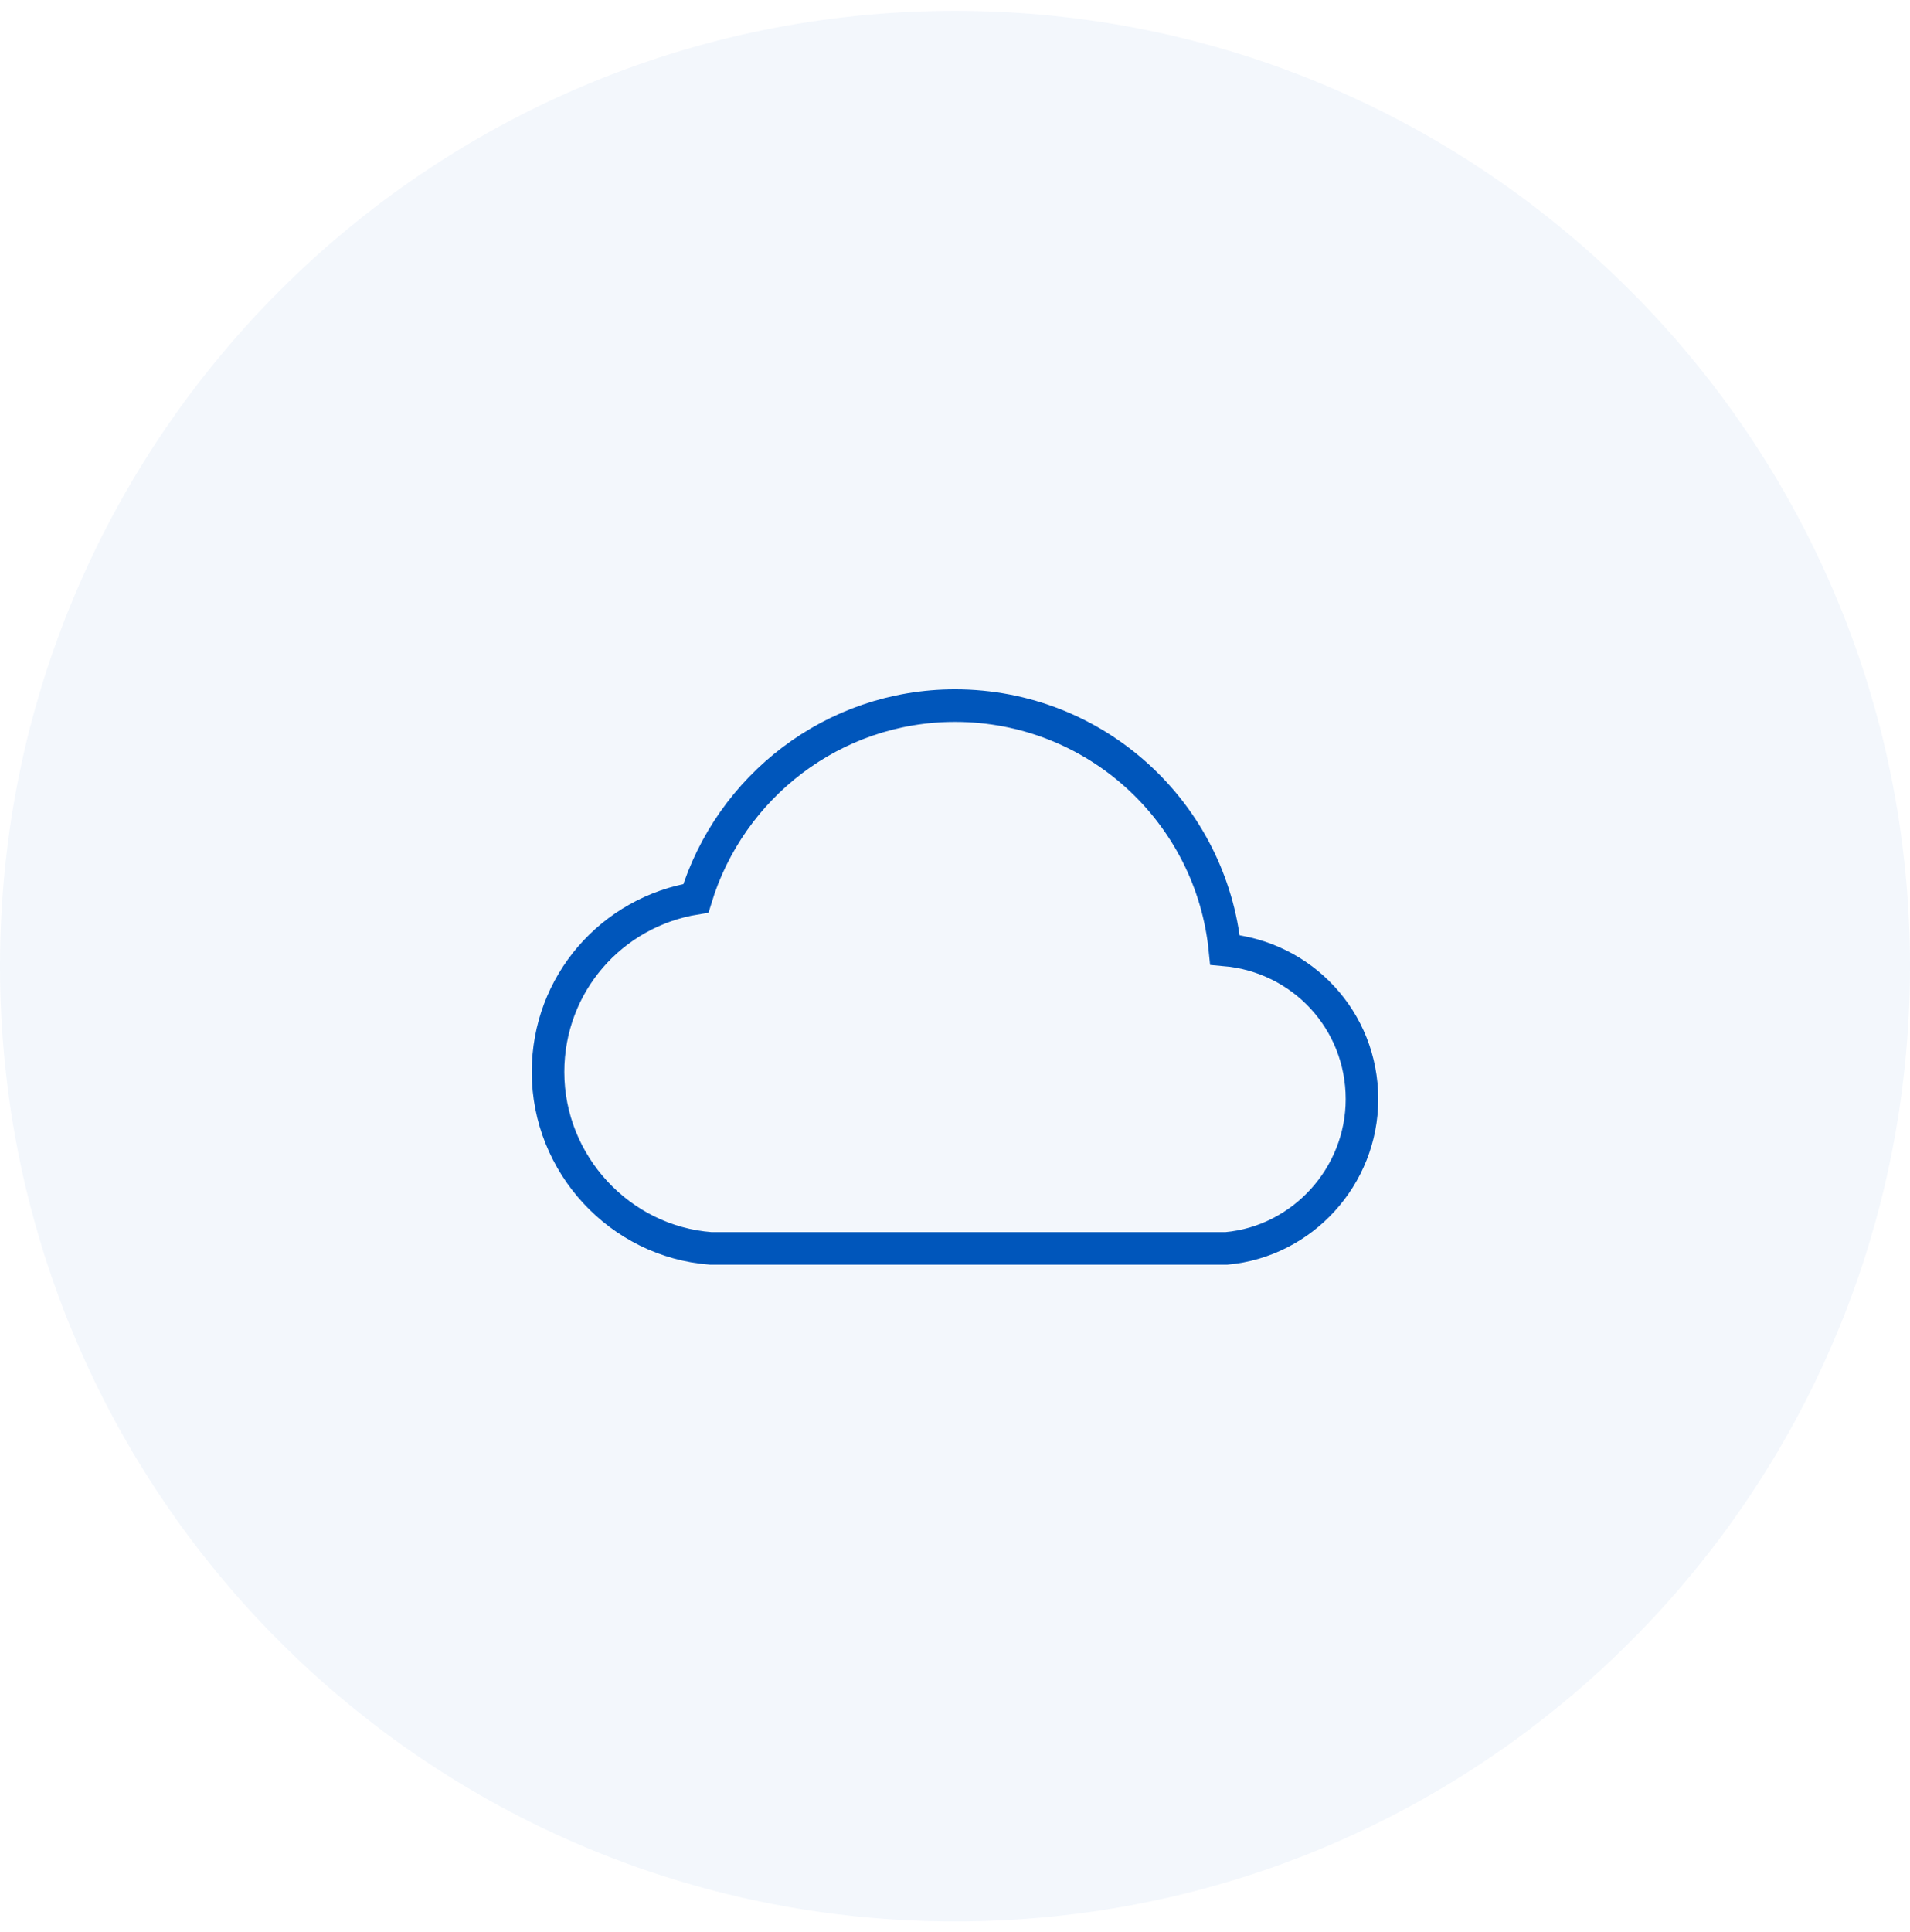
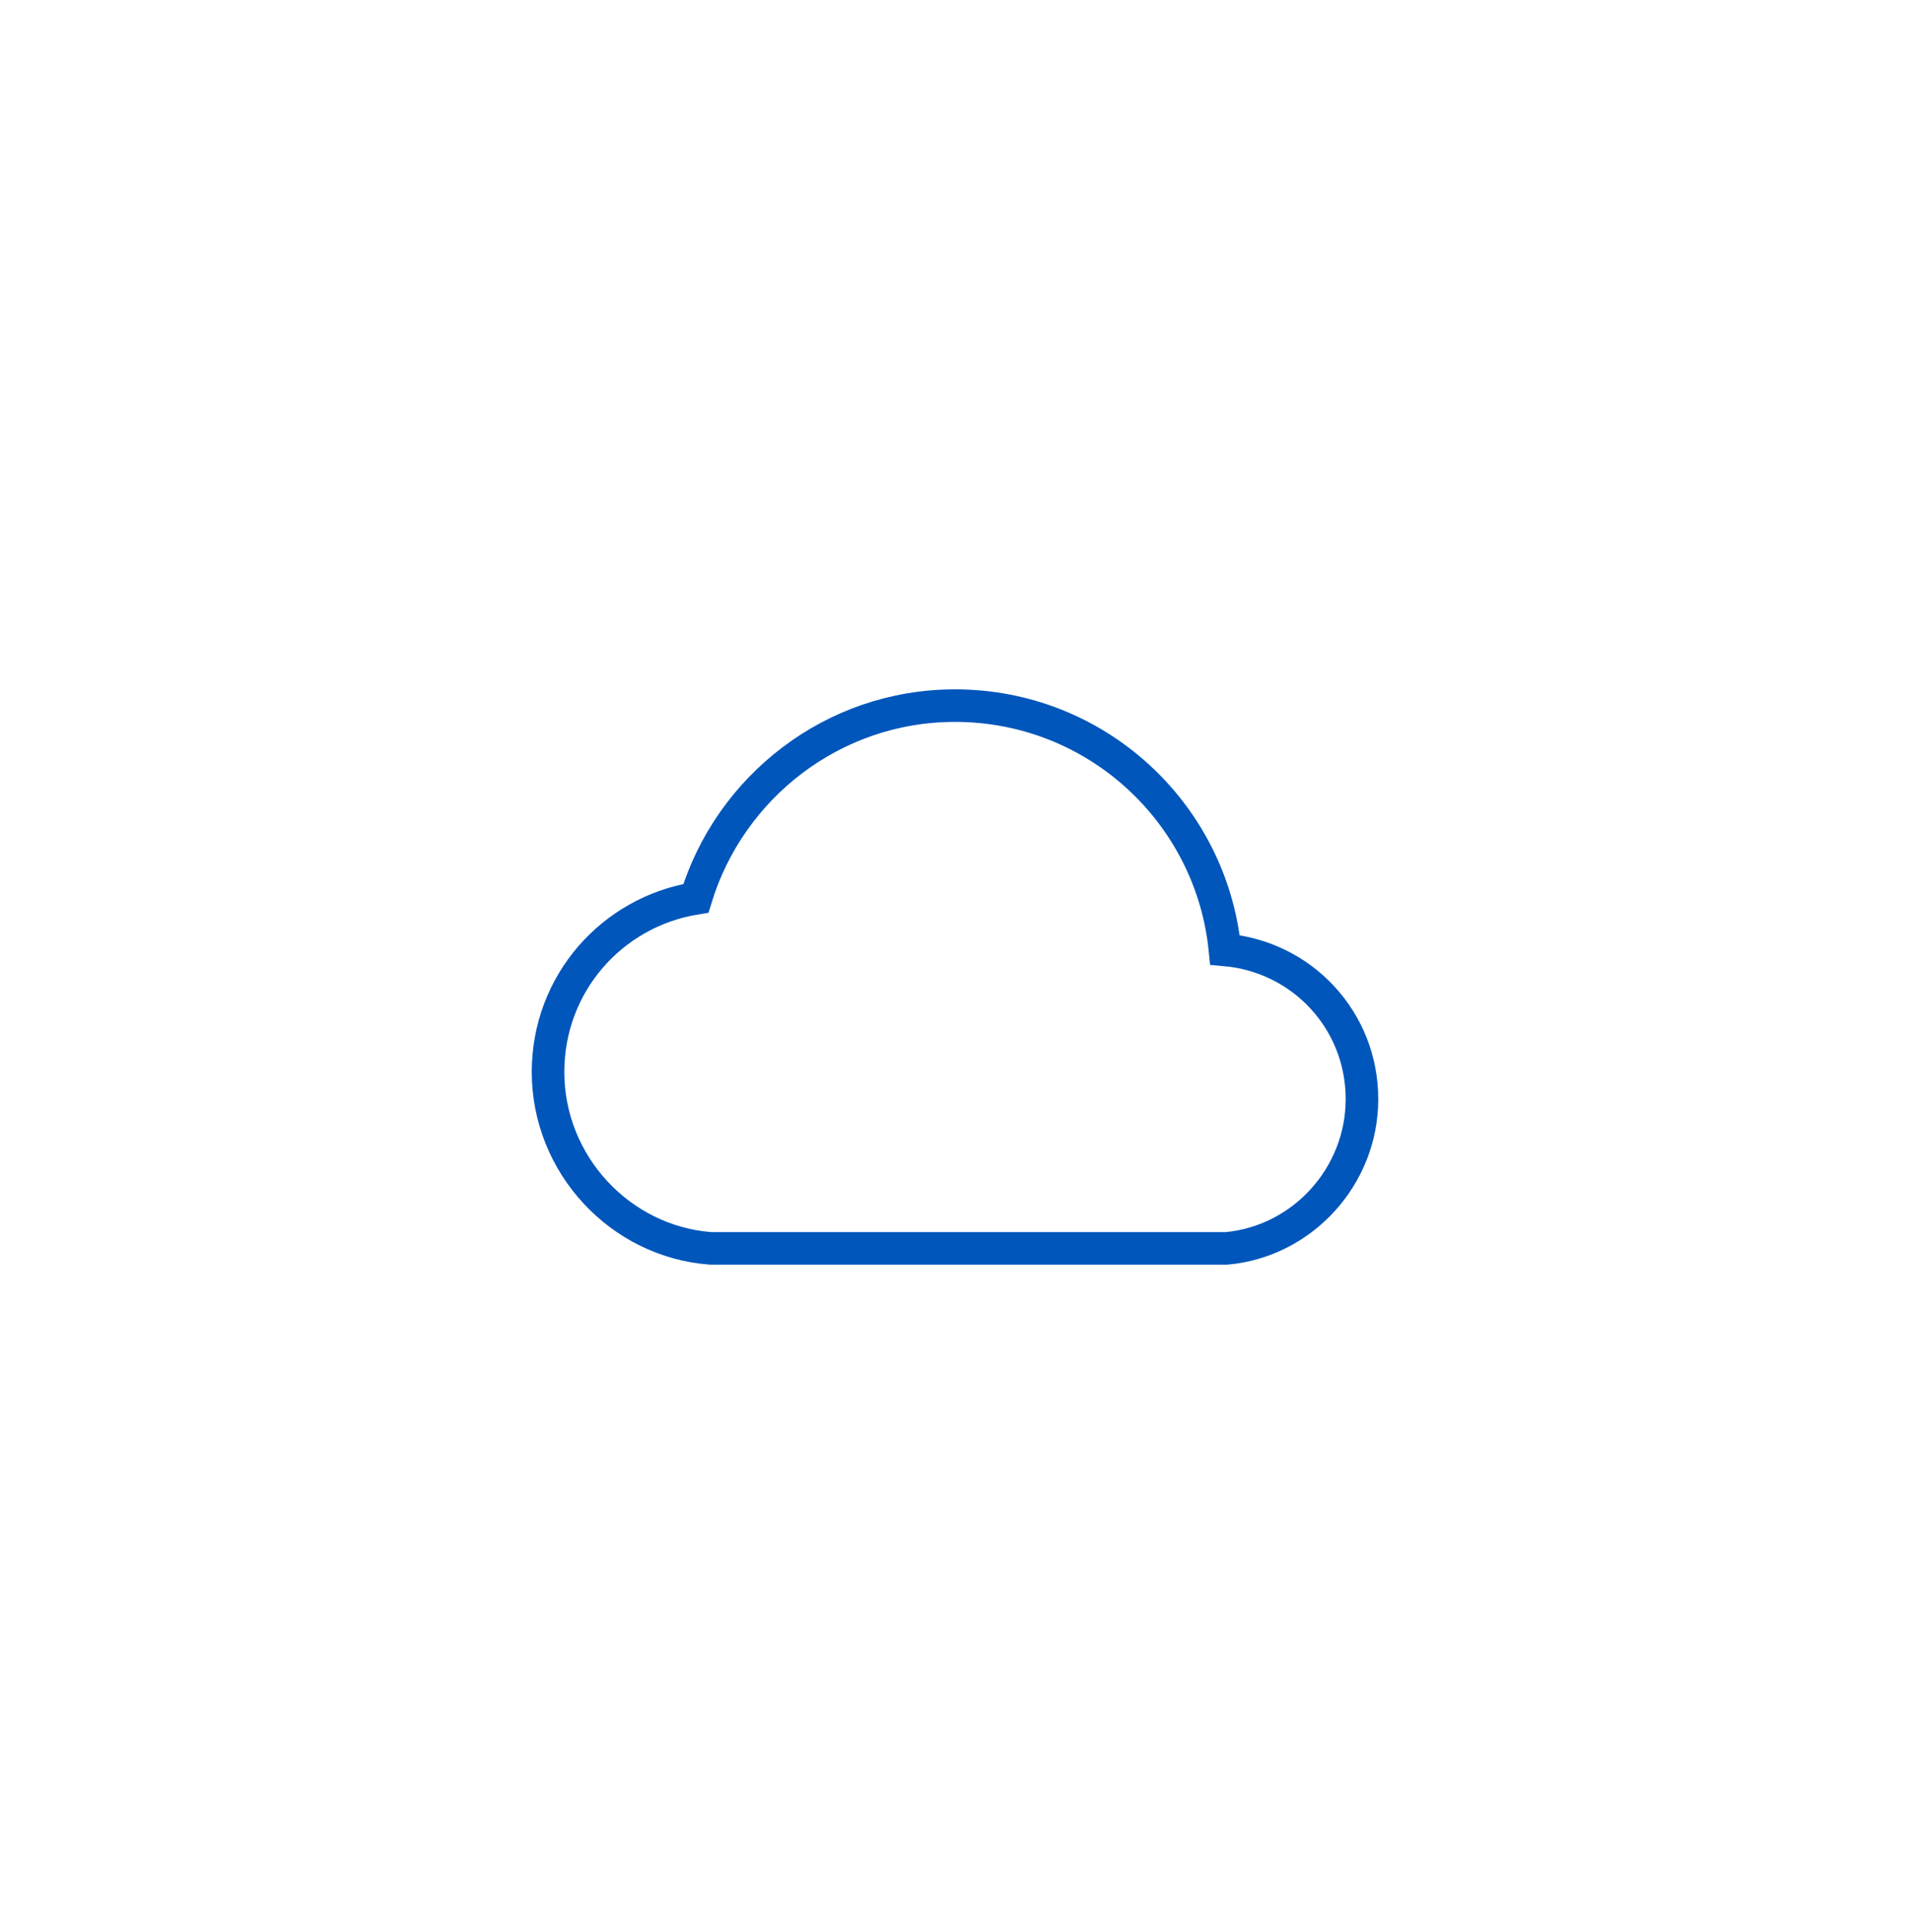
<svg xmlns="http://www.w3.org/2000/svg" width="88" height="89" viewBox="0 0 88 89" fill="none">
  <g clip-path="url(#clip0_2443_28387)">
-     <path opacity="0.05" d="M44 88.5C68.3 88.5 88 68.8 88 44.5C88 20.2 68.3 0.5 44 0.5C19.7 0.5 0 20.2 0 44.5C0 68.8 19.7 88.5 44 88.5Z" fill="#0056BB" />
    <path d="M56.5 57.5C60 57.188 62.75 54.188 62.75 50.625C62.75 47 60 44.062 56.438 43.75C55.812 37.438 50.5 32.5 44 32.5C38.375 32.5 33.625 36.25 32.062 41.375C28.188 42 25.25 45.312 25.25 49.375C25.25 53.625 28.562 57.188 32.75 57.5H56.5Z" stroke="#0056BB" stroke-width="1.5" stroke-miterlimit="10" stroke-linecap="square" />
  </g>
  <defs>
    <clipPath id="clip0_2443_28387">
      <rect width="88" height="88" fill="white" transform="translate(0 0.5)" />
    </clipPath>
  </defs>
</svg>